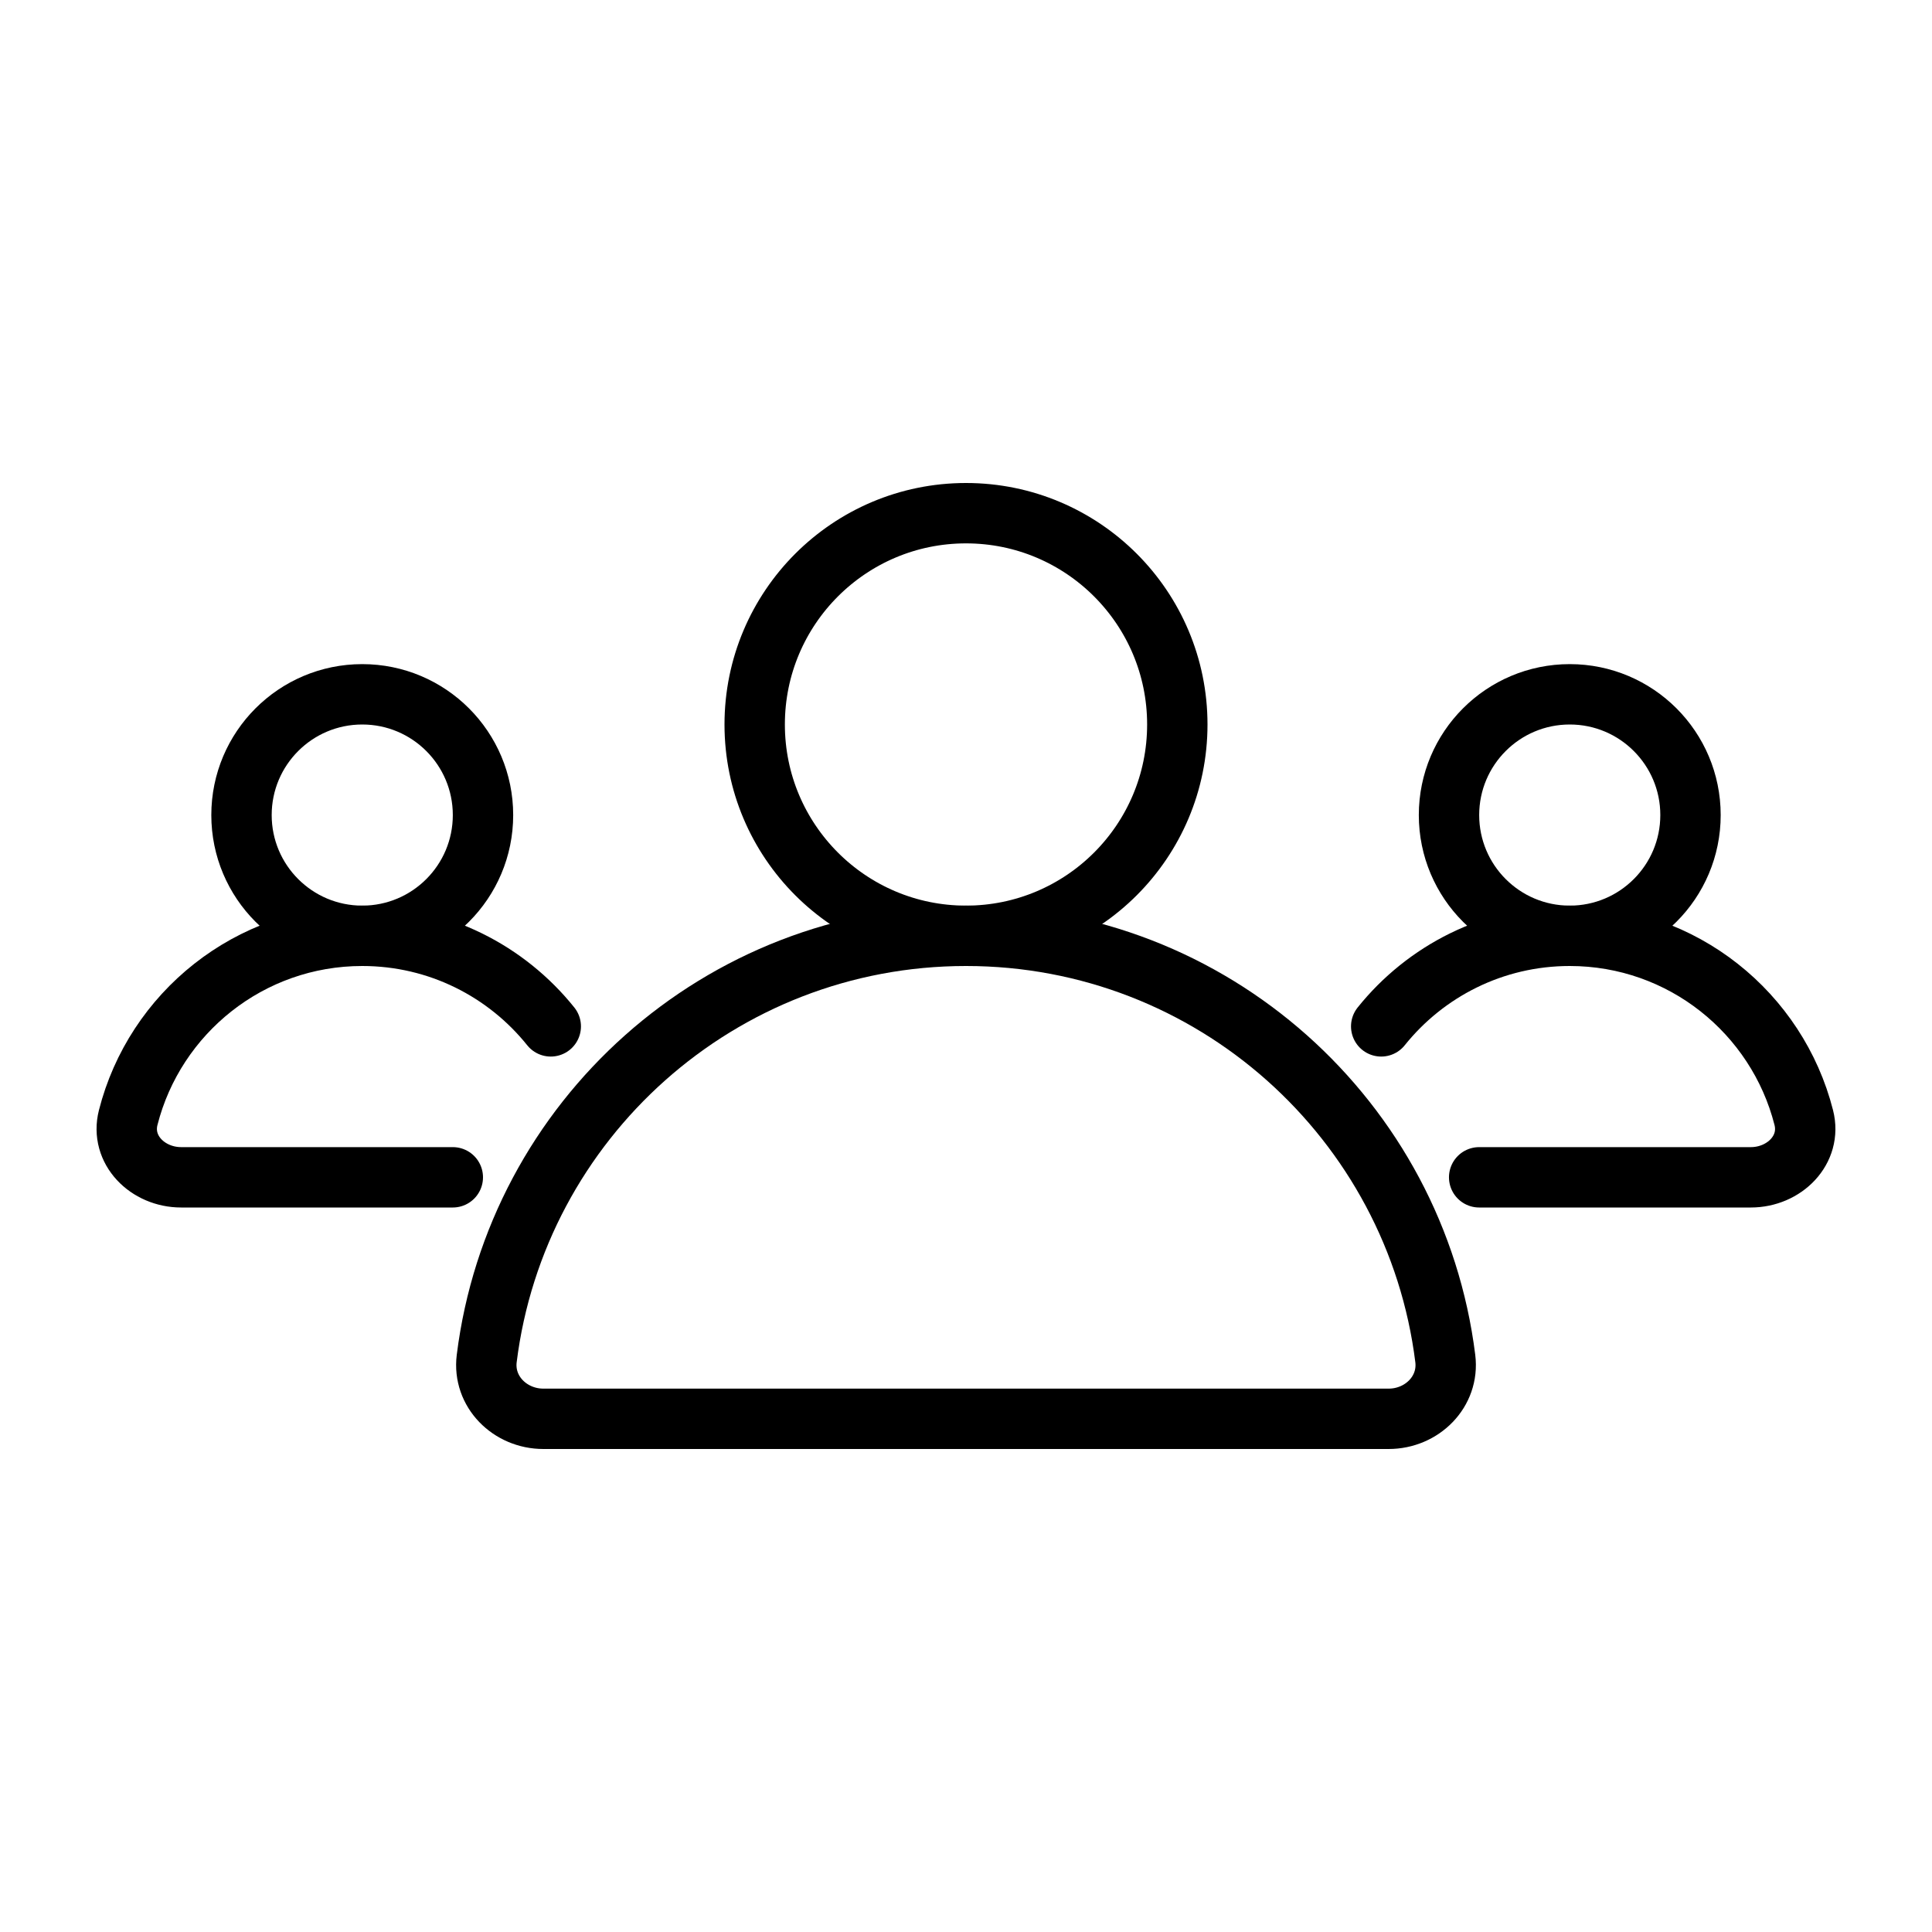
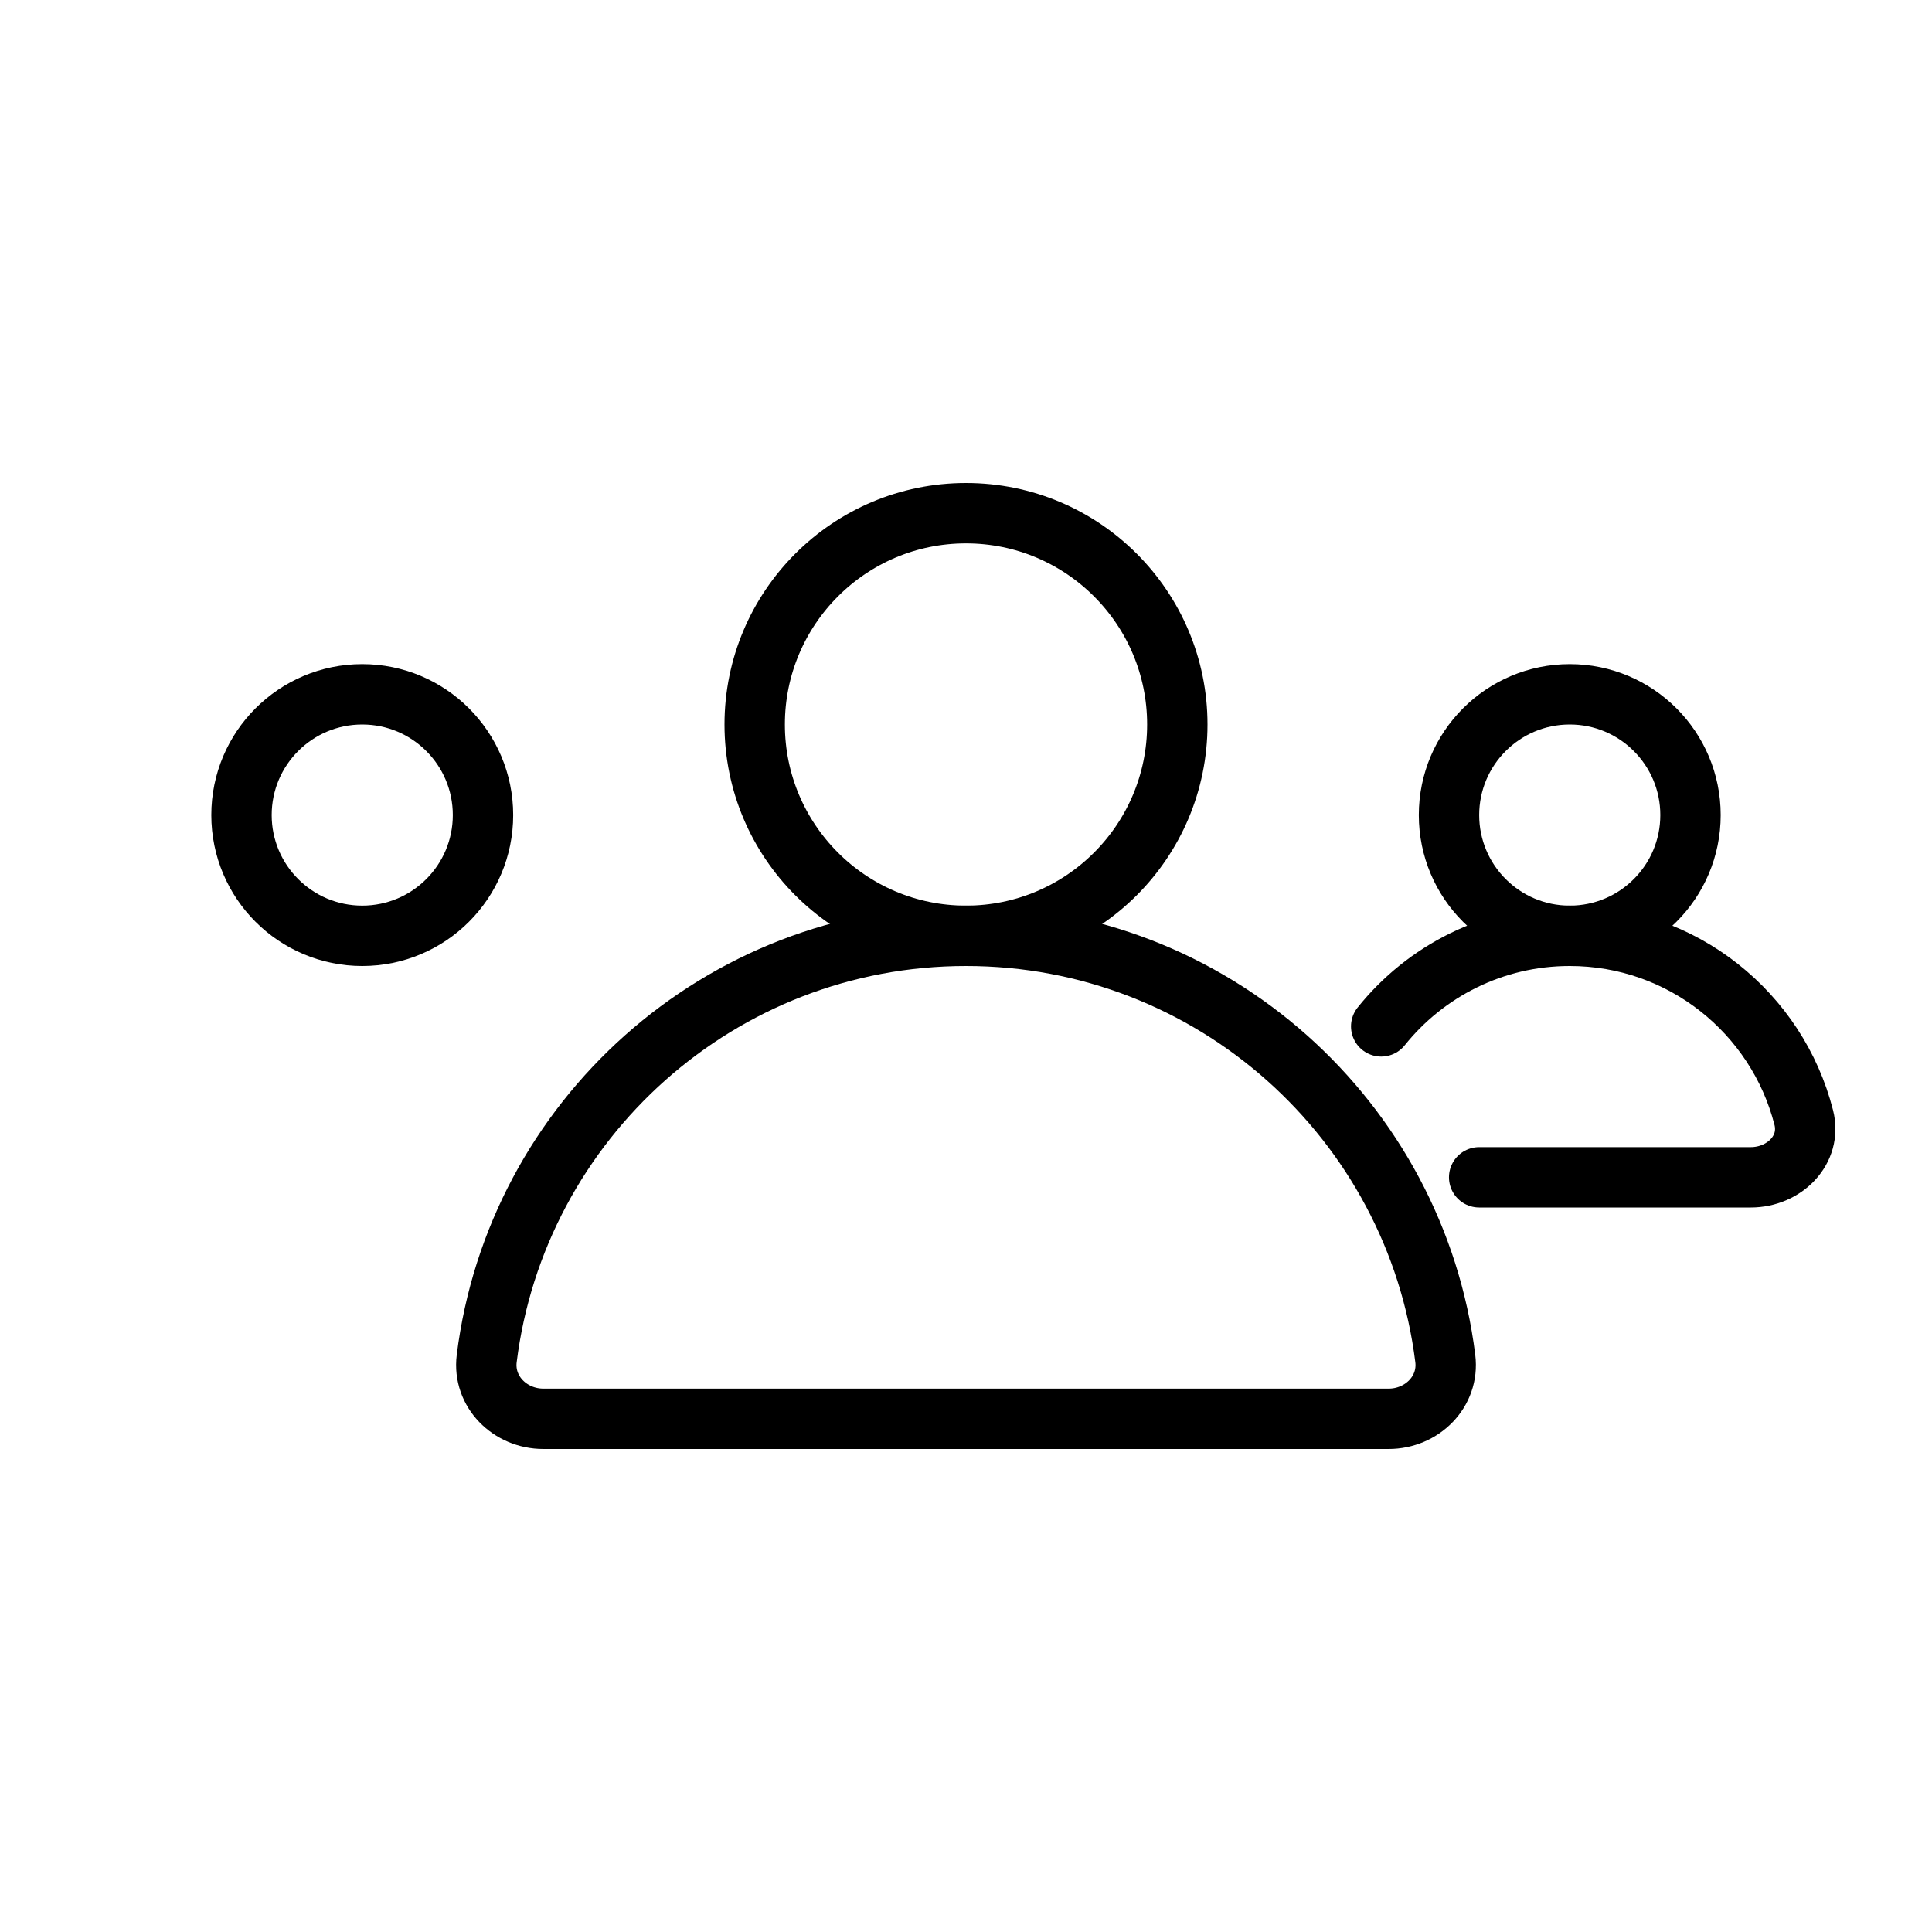
<svg xmlns="http://www.w3.org/2000/svg" width="64" height="64" viewBox="0 0 64 64" fill="none">
  <path d="M32 31C23.839 31 17.106 37.109 16.123 45.004C15.987 46.1 16.895 47 18 47H46C47.105 47 48.013 46.1 47.877 45.004C46.894 37.109 40.161 31 32 31Z" stroke="currentColor" stroke-width="2px" stroke-linecap="round" stroke-linejoin="round" fill="none" />
  <path d="M45.754 34C47.22 32.171 49.473 31 51.999 31C55.734 31 58.871 33.559 59.752 37.02C60.025 38.091 59.104 39 57.999 39H48.999" stroke="currentColor" stroke-width="2px" stroke-linecap="round" stroke-linejoin="round" fill="none" />
-   <path d="M18.245 34C16.779 32.171 14.526 31 12 31C8.265 31 5.128 33.559 4.247 37.02C3.974 38.091 4.895 39 6 39H15" stroke="currentColor" stroke-width="2px" stroke-linecap="round" stroke-linejoin="round" fill="none" />
  <circle cx="32" cy="24" r="7" stroke="currentColor" stroke-width="2px" fill="none" />
  <circle cx="52" cy="27" r="4" stroke="currentColor" stroke-width="2px" fill="none" />
  <circle cx="12" cy="27" r="4" stroke="currentColor" stroke-width="2px" fill="none" />
</svg>